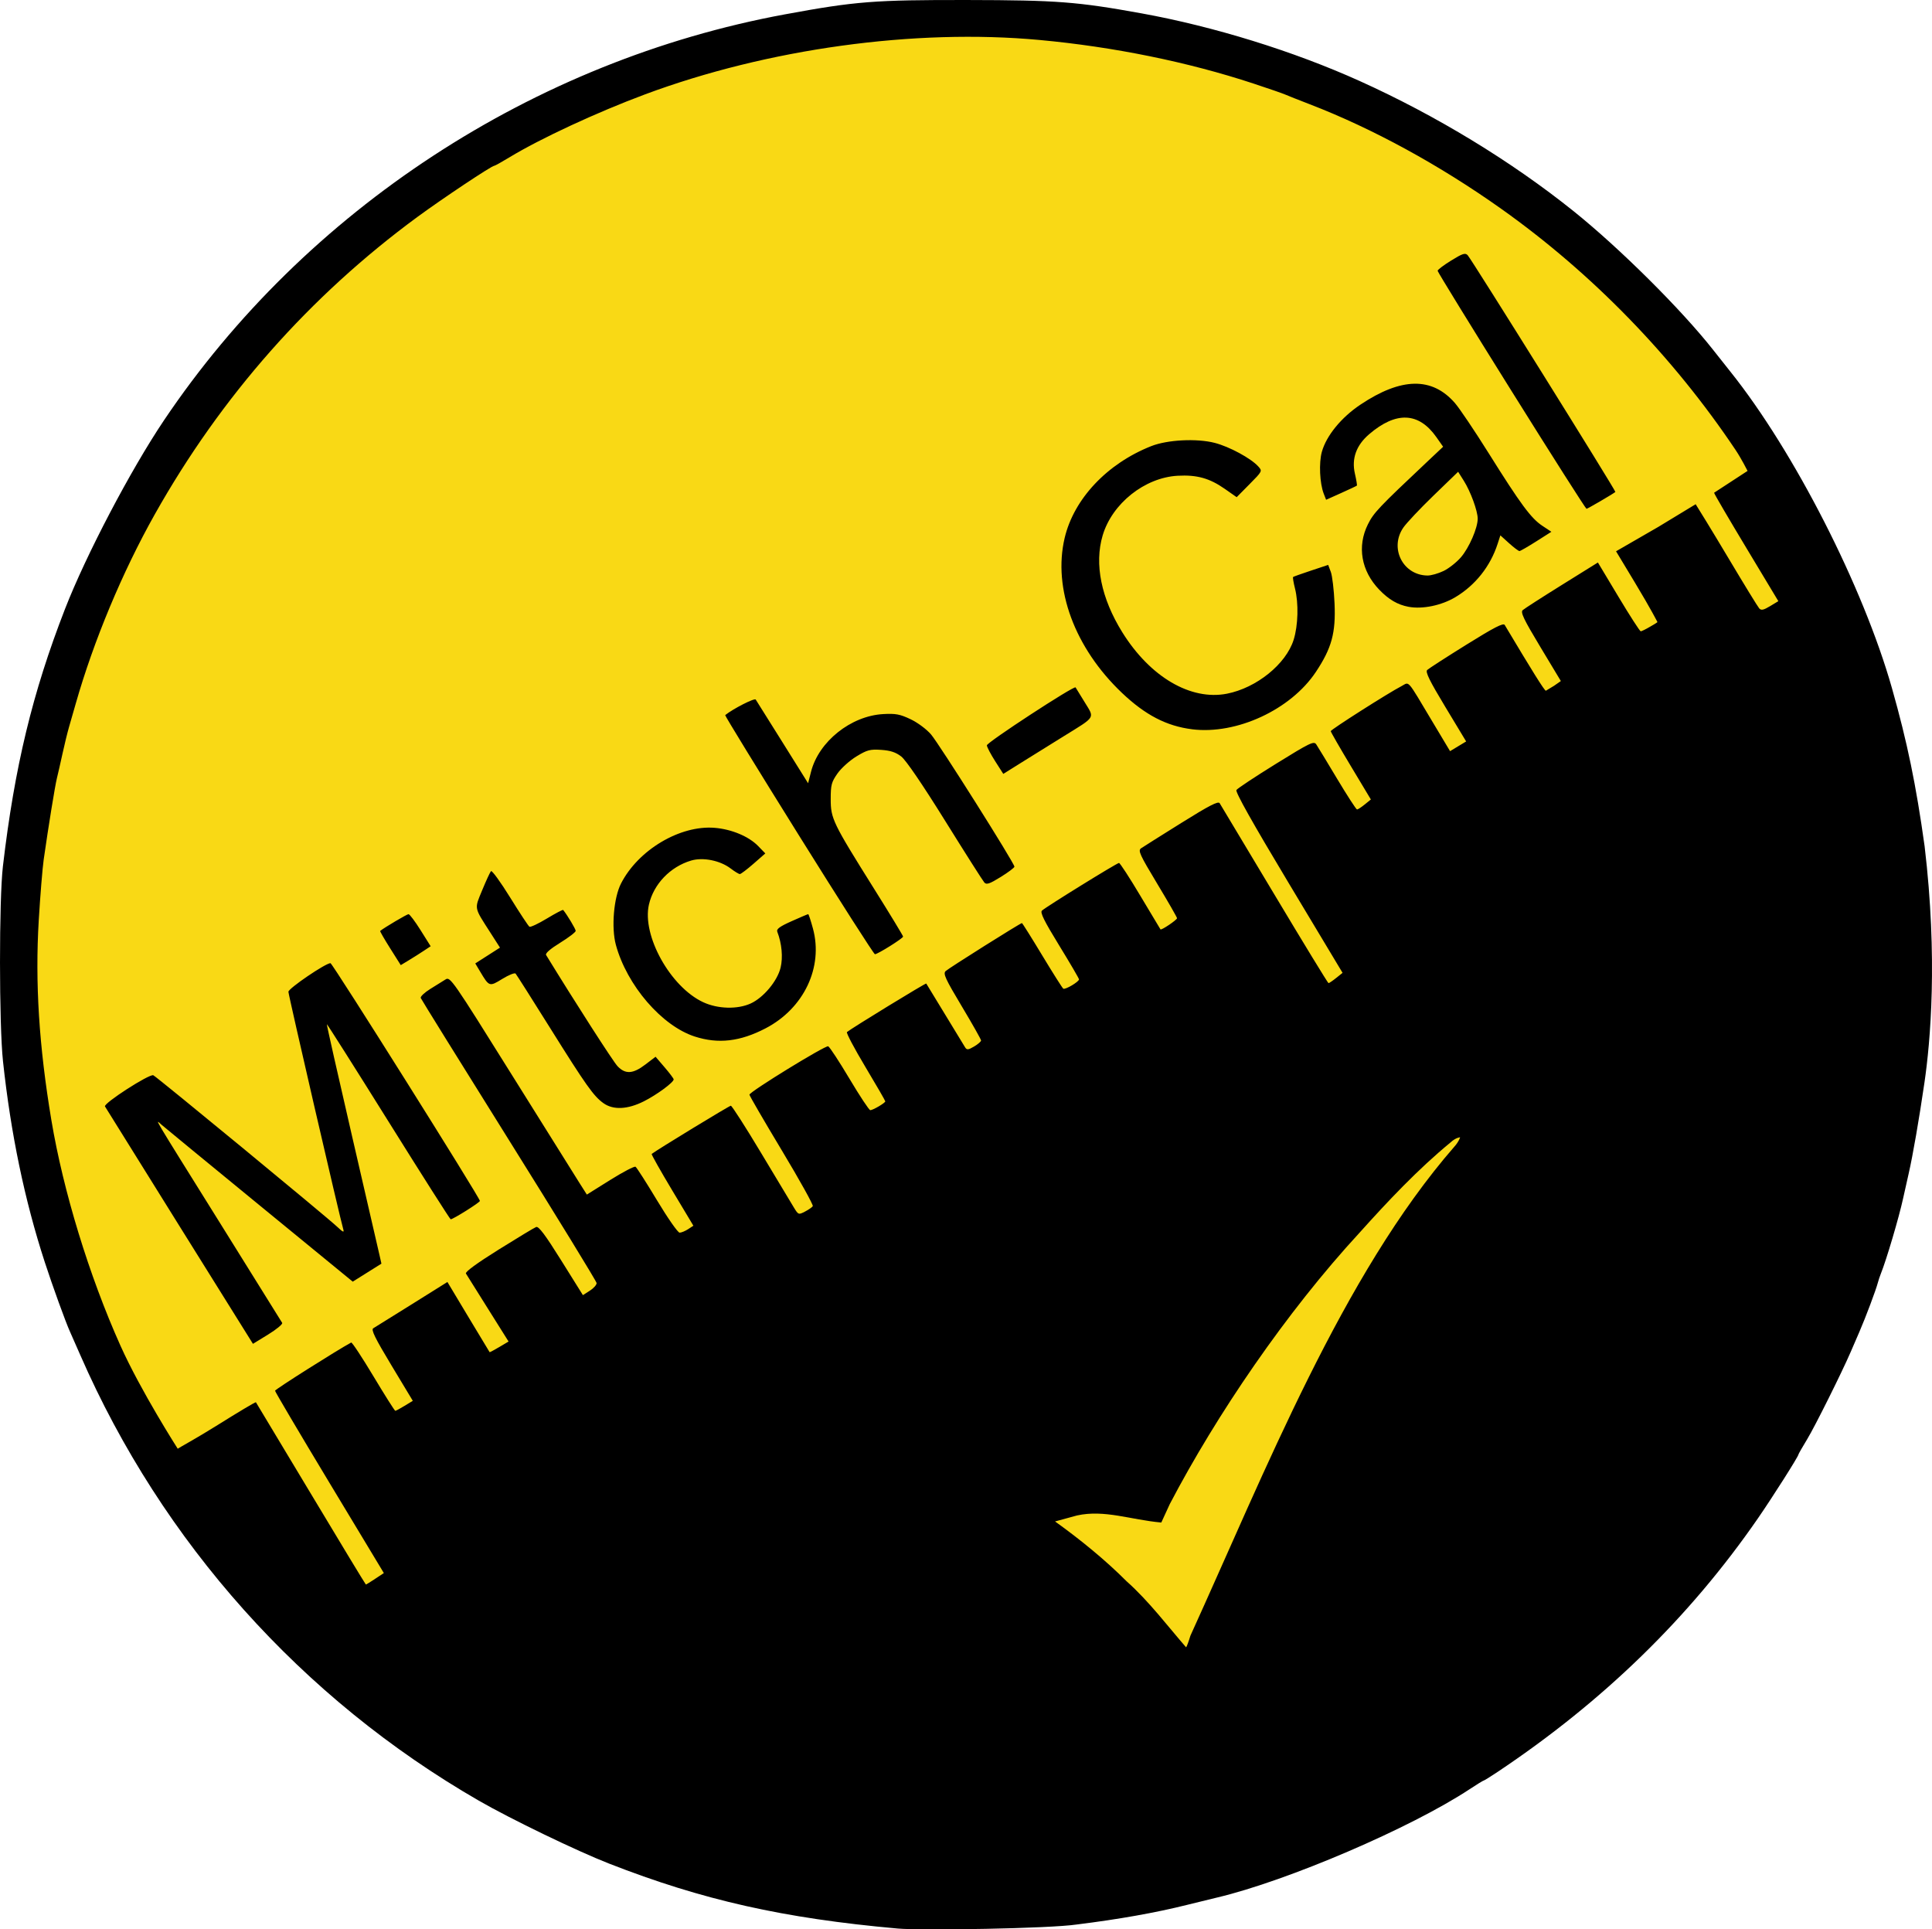
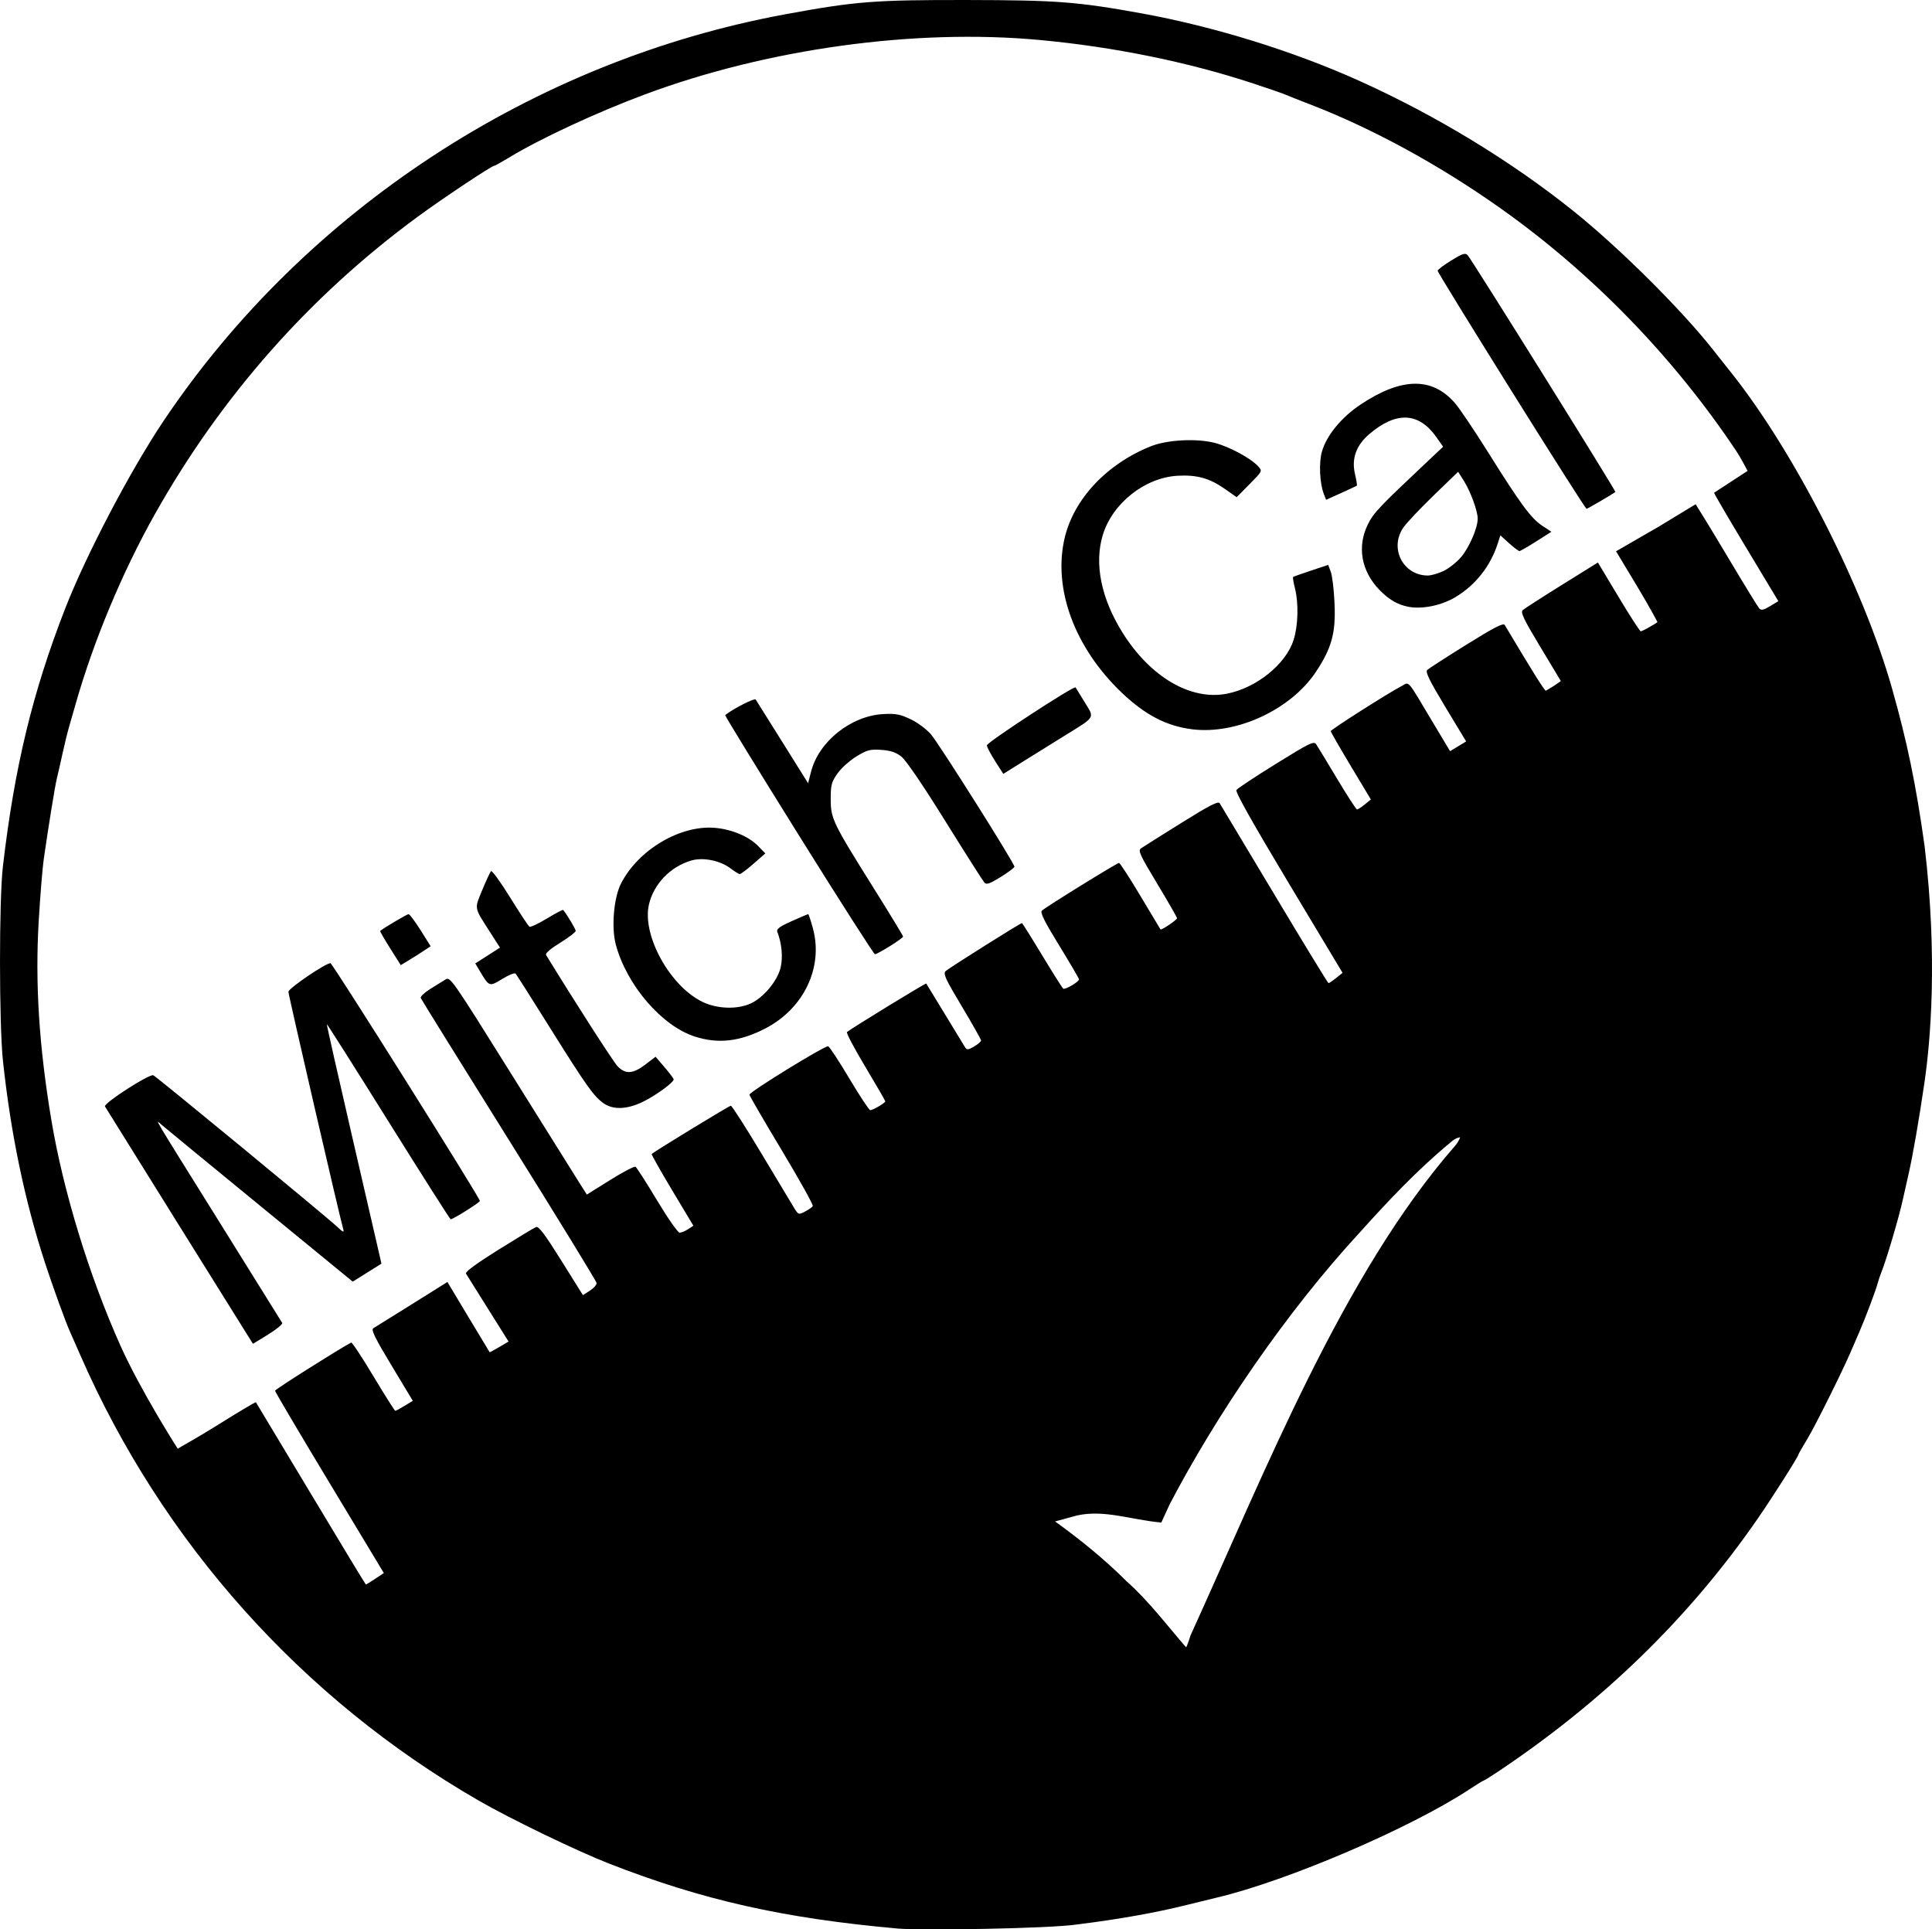
<svg xmlns="http://www.w3.org/2000/svg" xmlns:ns1="http://sodipodi.sourceforge.net/DTD/sodipodi-0.dtd" xmlns:ns2="http://www.inkscape.org/namespaces/inkscape" version="1.1" id="svg10" width="555.181" height="554.398" viewBox="0 0 555.181 554.398" ns1:docname="Mitch_Cal_Logo_Final_Vector.svg" ns2:version="0.92.4 (5da689c313, 2019-01-14)">
  <defs id="defs14" />
  <ns1:namedview pagecolor="#ffffff" bordercolor="#666666" borderopacity="1" objecttolerance="10" gridtolerance="10" guidetolerance="10" ns2:pageopacity="0" ns2:pageshadow="2" ns2:window-width="1920" ns2:window-height="1017" id="namedview12" showgrid="false" fit-margin-top="0" fit-margin-left="0" fit-margin-right="0" fit-margin-bottom="0" ns2:zoom="1.4142136" ns2:cx="482.01921" ns2:cy="374.31511" ns2:window-x="3832" ns2:window-y="740" ns2:window-maximized="1" ns2:current-layer="svg10" />
-   <path style="opacity:1;fill:#f9d915;fill-opacity:1;stroke:#808000;stroke-width:0;stroke-miterlimit:0;stroke-dasharray:none;stroke-opacity:1" id="path4254" ns1:type="arc" ns1:cx="277.67188" ns1:cy="277.75534" ns1:rx="271.67188" ns1:ry="272.64236" ns1:start="0" ns1:end="6.2831525" d="M 549.344,277.755 A 271.672,272.642 0 0 1 277.674,550.398 271.672,272.642 0 0 1 6,277.76 271.672,272.642 0 0 1 277.665,5.113 271.672,272.642 0 0 1 549.344,277.746 l -271.672,0.009 z" />
  <path style="fill:#000000;stroke-width:0.64" d="m 257.915,554.156 c -32.815,-2.938 -56.03,-8.163 -82.88,-18.654 -9.288,-3.629 -28.243,-12.786 -37.44,-18.087 -50.814,-29.289 -91.01,-74.223 -114.513,-128.013 -1.307,-2.992 -2.64,-6.016 -2.961,-6.72 -1.243,-2.723 -5.015,-13.127 -7.269,-20.054 -5.786,-17.777 -9.75,-36.845 -11.995,-57.706 -1.131,-10.511 -1.145,-46.417 -0.021,-56 C 4.184,220.37 9.343,198.991 18.671,175.009 24.71,159.481 37.532,135.04 47.121,120.776 87.793,60.274 153.268,17.468 225.544,4.127 c 20.284,-3.744 25.699,-4.169 52.531,-4.124 25.604,0.043 31.537,0.498 49.92,3.829 20.851,3.779 43.7,10.862 62.72,19.444 21.977,9.916 43.583,23.061 61.44,37.379 13.185,10.572 30.977,28.249 40.119,39.86 1.694,2.152 3.945,4.993 5.001,6.313 18.248,22.819 38.136,61.785 46.392,90.894 4.397,15.504 6.929,27.759 9.39,45.44 3.832,32.201 1.636,56.4 -0.036,67.84 -1.568,10.731 -3.342,20.967 -4.549,26.24 -0.564,2.464 -1.283,5.669 -1.597,7.121 -1.173,5.418 -4.821,17.749 -6.414,21.679 -0.285,0.704 -0.668,1.856 -0.85,2.56 -0.534,2.063 -3.488,9.922 -5.291,14.08 -0.916,2.112 -2.037,4.704 -2.491,5.76 -2.487,5.785 -10.285,21.434 -12.485,25.055 -1.402,2.308 -2.549,4.314 -2.549,4.457 0,0.541 -7.46,12.294 -11.67,18.385 -19.672,28.464 -44.432,52.566 -74.859,72.868 -2.007,1.339 -3.774,2.435 -3.927,2.435 -0.153,0 -1.967,1.115 -4.031,2.478 -16.848,11.122 -52.281,26.323 -72.553,31.125 -1.936,0.459 -5.824,1.41 -8.64,2.114 -9.011,2.253 -19.642,4.144 -31.68,5.637 -7.85,1.182 -44.761,1.766 -51.52,1.161 z m 84.15,-84.114 c 21.492,-47.187 43.743,-103.683 75.85,-140.54 1.298,-1.4 1.828,-2.991 1.611,-2.691 0,0 -1.165,0.038 -2.71,1.471 -9.382,7.725 -17.962,16.826 -26.126,25.92 -21.119,22.89 -41.12,52.356 -54.529,77.967 l -2.451,5.327 c -8.862,-0.799 -16.306,-3.771 -24.205,-2.035 l -6.324,1.723 c 7.289,5.231 14.449,11.075 20.541,17.178 6.463,5.737 12.177,13.347 17.122,18.995 0.203,-0.24 0.752,-1.731 1.221,-3.315 z m -234.263,-16.374 2.499,-1.654 -15.633,-25.935 c -8.598,-14.264 -15.633,-26.17 -15.633,-26.456 0,-0.38 17.756,-11.618 21.879,-13.848 0.241,-0.131 3.12,4.232 6.397,9.695 3.277,5.463 6.103,9.931 6.281,9.929 0.178,-0.002 1.382,-0.65 2.676,-1.44 l 2.353,-1.437 -6.123,-10.164 c -4.765,-7.91 -5.926,-10.279 -5.233,-10.684 0.49,-0.286 5.483,-3.395 11.097,-6.908 l 10.206,-6.388 6.016,10.032 c 3.309,5.518 6.06,10.079 6.114,10.136 0.054,0.057 1.301,-0.608 2.771,-1.477 l 2.673,-1.581 -5.903,-9.403 c -3.247,-5.171 -6.103,-9.731 -6.348,-10.133 -0.282,-0.462 3.156,-2.979 9.376,-6.864 5.402,-3.374 10.261,-6.303 10.798,-6.509 0.722,-0.277 2.6,2.225 7.207,9.601 l 6.23,9.975 2.007,-1.287 c 1.104,-0.708 1.971,-1.695 1.928,-2.193 -0.043,-0.498 -11.37,-18.97 -25.17,-41.047 -13.8,-22.077 -25.215,-40.466 -25.366,-40.863 -0.151,-0.397 1.096,-1.571 2.77,-2.608 1.674,-1.037 3.653,-2.268 4.396,-2.736 1.3,-0.818 2.029,0.233 18.846,27.165 9.621,15.409 18.445,29.514 19.608,31.346 l 2.115,3.33 6.691,-4.185 c 3.68,-2.302 6.963,-4.017 7.296,-3.811 0.333,0.206 3.115,4.551 6.183,9.656 3.068,5.105 5.987,9.282 6.487,9.282 0.5,0 1.594,-0.449 2.432,-0.998 l 1.524,-0.998 -6.121,-10.214 c -3.366,-5.618 -6.006,-10.303 -5.866,-10.411 1.547,-1.2 22.321,-13.858 22.743,-13.858 0.313,0 4.235,6.12 8.717,13.6 4.482,7.48 8.726,14.543 9.432,15.696 1.258,2.056 1.32,2.077 3.162,1.125 1.033,-0.534 2.044,-1.239 2.246,-1.565 0.202,-0.326 -3.812,-7.547 -8.919,-16.046 -5.107,-8.499 -9.286,-15.69 -9.286,-15.98 0,-0.823 21.812,-14.228 22.631,-13.908 0.401,0.157 3.151,4.351 6.111,9.321 2.96,4.97 5.651,9.037 5.981,9.037 0.77,0 4.318,-2.087 4.314,-2.538 -0.002,-0.188 -2.586,-4.655 -5.743,-9.927 -3.157,-5.272 -5.531,-9.762 -5.276,-9.978 1.241,-1.054 22.636,-14.149 22.788,-13.948 0.097,0.128 2.529,4.12 5.405,8.872 2.876,4.752 5.484,9.036 5.796,9.519 0.47,0.729 0.907,0.679 2.56,-0.298 1.096,-0.648 1.993,-1.426 1.993,-1.73 0,-0.304 -2.495,-4.721 -5.544,-9.815 -4.733,-7.907 -5.412,-9.388 -4.64,-10.12 0.885,-0.84 21.476,-13.797 21.925,-13.797 0.125,0 2.748,4.177 5.828,9.282 3.08,5.105 5.808,9.41 6.061,9.567 0.569,0.352 4.537,-2.004 4.513,-2.679 -0.01,-0.269 -2.58,-4.665 -5.713,-9.769 -4.29,-6.99 -5.509,-9.453 -4.942,-9.98 1.156,-1.076 21.566,-13.7 22.15,-13.7 0.283,0 3.043,4.248 6.135,9.44 3.092,5.192 5.694,9.533 5.784,9.646 0.254,0.322 4.747,-2.712 4.756,-3.211 0,-0.245 -2.556,-4.702 -5.69,-9.903 -5.049,-8.381 -5.577,-9.541 -4.64,-10.185 0.582,-0.4 5.777,-3.673 11.545,-7.273 8.023,-5.008 10.615,-6.345 11.032,-5.69 0.3,0.471 7.389,12.296 15.753,26.277 8.364,13.981 15.352,25.428 15.528,25.437 0.176,0.009 1.157,-0.653 2.18,-1.472 l 1.86,-1.489 -15.522,-25.859 c -10.387,-17.304 -15.343,-26.13 -14.98,-26.68 0.298,-0.452 5.412,-3.838 11.365,-7.526 9.798,-6.07 10.894,-6.599 11.573,-5.588 0.413,0.614 3.12,5.076 6.017,9.916 2.897,4.84 5.465,8.799 5.707,8.797 0.242,-0.002 1.236,-0.65 2.207,-1.44 l 1.767,-1.437 -5.763,-9.6 c -3.17,-5.28 -5.765,-9.794 -5.767,-10.031 0,-0.443 16.598,-11.009 20.297,-12.918 2.412,-1.245 1.353,-2.457 8.953,10.247 l 5.036,8.418 2.312,-1.395 2.312,-1.395 -5.976,-9.903 c -4.566,-7.567 -5.796,-10.075 -5.216,-10.633 0.417,-0.402 5.484,-3.67 11.258,-7.264 7.991,-4.973 10.622,-6.327 11.014,-5.67 7.967,13.351 11.341,18.748 11.819,18.904 l 2.364,-1.431 1.952,-1.359 -5.901,-9.805 c -4.77,-7.926 -5.741,-9.951 -5.064,-10.566 0.461,-0.418 5.512,-3.67 11.224,-7.226 l 10.387,-6.465 5.93,9.886 c 3.261,5.437 6.131,9.886 6.377,9.886 0.246,0 1.467,-0.602 2.715,-1.338 0.959,-0.566 1.554,-0.877 2.095,-1.304 0,0 -1.714,-3.447 -6.538,-11.452 l -5.364,-8.9 12.137,-7.006 10.739,-6.518 c 0.41,0.609 4.853,7.829 9.359,15.397 4.507,7.568 8.519,14.114 8.915,14.547 0.565,0.616 1.238,0.474 3.104,-0.651 l 2.383,-1.438 -9.039,-15.029 c -4.971,-8.266 -9.287,-15.593 -9.428,-16.121 l 9.62,-6.276 c 0,0 -1.758,-3.504 -3.43,-6 -18.009,-26.885 -41.234,-50.782 -67.387,-69.336 -17.693,-12.552 -36.937,-23.058 -54.97,-30.011 -3.206,-1.236 -6.406,-2.503 -7.11,-2.816 -0.704,-0.313 -4.782,-1.723 -9.063,-3.135 -18.842,-6.212 -40.177,-10.559 -61.506,-12.531 -35.857,-3.316 -78.14,2.516 -113.372,15.636 -13.827,5.149 -30.059,12.686 -38.95,18.085 -2.206,1.34 -4.178,2.436 -4.383,2.436 -0.743,0 -14.829,9.379 -22.006,14.653 -31.028,22.798 -56.45,51.578 -75.53,85.507 -9.294,16.527 -17.56,36.323 -22.715,54.4 -0.602,2.112 -1.47,5.136 -1.929,6.72 -0.459,1.584 -1.304,5.04 -1.878,7.68 -0.575,2.64 -1.297,5.808 -1.605,7.04 -0.533,2.132 -2.412,13.709 -3.791,23.36 -0.352,2.464 -0.99,10.286 -1.417,17.383 -1.082,17.982 0.068,36.231 3.626,57.497 3.415,20.412 10.864,44.738 19.82,64.725 5.88,13.122 16.487,29.674 16.487,29.674 0.255,-0.22 5.488,-3.056 11.447,-6.792 5.959,-3.735 10.917,-6.687 11.018,-6.56 0.1,0.127 7.213,11.962 15.805,26.299 8.592,14.337 15.701,26.073 15.796,26.08 0.096,0.007 1.298,-0.731 2.673,-1.641 z M 51.638,352.415 C 40.061,333.862 30.399,318.346 30.168,317.936 c -0.497,-0.881 12.751,-9.428 13.888,-8.96 0.89,0.366 49.744,40.618 52.813,43.514 1.704,1.607 2.075,1.765 1.776,0.752 -0.972,-3.293 -15.763,-67.327 -15.766,-68.255 -0.003,-0.962 10.67,-8.225 12.087,-8.225 0.567,0 42.959,67.452 42.938,68.322 -0.011,0.448 -7.697,5.278 -8.4,5.278 -0.178,0 -8.222,-12.648 -17.876,-28.107 -9.654,-15.459 -17.622,-28.038 -17.707,-27.953 -0.085,0.085 3.168,14.533 7.23,32.107 4.061,17.574 7.626,33.021 7.92,34.327 l 0.536,2.375 -4.122,2.584 -4.122,2.584 L 74.679,346.418 C 60.003,334.394 47.301,323.954 46.452,323.219 c -1.947,-1.687 -3.391,-4.115 16.903,28.423 9.55,15.312 17.53,28.128 17.733,28.48 0.203,0.352 -1.604,1.852 -4.015,3.333 l -4.385,2.693 z m 121.78,-35.416 c -2.818,-2.002 -5.009,-5.09 -15.398,-21.707 -5.162,-8.256 -9.6,-15.247 -9.862,-15.535 -0.263,-0.289 -1.978,0.398 -3.812,1.526 -3.715,2.286 -3.769,2.268 -6.362,-2.083 l -1.407,-2.362 3.549,-2.27 3.549,-2.27 -2.773,-4.328 c -4.76,-7.428 -4.614,-6.659 -2.326,-12.207 1.116,-2.706 2.249,-5.156 2.518,-5.444 0.269,-0.288 2.741,3.112 5.493,7.556 2.752,4.443 5.252,8.231 5.554,8.419 0.303,0.187 2.563,-0.876 5.022,-2.362 2.459,-1.486 4.562,-2.591 4.672,-2.456 1.165,1.428 3.598,5.491 3.598,6.007 0,0.365 -2.017,1.909 -4.482,3.43 -2.831,1.747 -4.314,3.039 -4.027,3.507 8.369,13.654 19.263,30.608 20.524,31.942 2.252,2.381 4.437,2.252 8.007,-0.475 l 2.927,-2.235 2.601,3.035 c 1.431,1.669 2.603,3.23 2.605,3.468 0.008,0.859 -4.875,4.451 -8.578,6.309 -4.678,2.348 -8.777,2.537 -11.594,0.535 z m 26.257,-19.144 c -9.493,-3.054 -19.536,-14.717 -22.697,-26.358 -1.342,-4.943 -0.618,-13.537 1.486,-17.638 4.951,-9.649 16.945,-16.783 26.877,-15.986 4.877,0.391 9.841,2.469 12.532,5.245 l 2.046,2.111 -3.391,2.966 c -1.865,1.631 -3.631,2.966 -3.925,2.966 -0.294,0 -1.468,-0.712 -2.609,-1.583 -3.055,-2.33 -7.985,-3.319 -11.419,-2.29 -5.999,1.797 -10.739,6.749 -12.096,12.636 -2.051,8.892 6.161,23.668 15.594,28.06 4.18,1.946 9.827,2.101 13.627,0.375 3.696,-1.679 7.69,-6.462 8.615,-10.318 0.714,-2.977 0.351,-6.911 -0.95,-10.302 -0.3,-0.781 0.663,-1.491 4.125,-3.039 2.484,-1.111 4.625,-2.019 4.759,-2.019 0.134,0 0.749,1.869 1.368,4.153 3.006,11.105 -2.606,22.922 -13.606,28.649 -7.326,3.814 -13.581,4.543 -20.336,2.371 z m -87.564,-25.367 c -1.68,-2.662 -2.97,-4.906 -2.865,-4.989 1.299,-1.024 7.718,-4.817 8.151,-4.817 0.317,0 1.877,2.074 3.466,4.609 l 2.89,4.609 -2.039,1.352 c -1.121,0.743 -3.053,1.964 -4.293,2.713 l -2.255,1.362 z m 117.397,-32.557 c -11.752,-18.836 -21.256,-34.336 -21.12,-34.445 2.345,-1.87 8.441,-4.975 8.775,-4.47 0.238,0.36 3.722,5.918 7.742,12.35 l 7.31,11.695 0.847,-3.31 c 2.22,-8.674 11.436,-16.037 20.731,-16.562 3.572,-0.202 4.807,0.029 7.843,1.465 2.045,0.967 4.601,2.865 5.909,4.387 2.349,2.734 23.975,37.018 23.962,37.988 0,0.293 -1.778,1.629 -3.942,2.969 -3.189,1.974 -4.078,2.277 -4.694,1.6 -0.418,-0.46 -5.484,-8.429 -11.258,-17.709 -6.582,-10.578 -11.298,-17.489 -12.641,-18.524 -1.574,-1.213 -3.102,-1.714 -5.76,-1.892 -3.195,-0.213 -4.025,0.007 -7.113,1.884 -1.922,1.169 -4.37,3.374 -5.44,4.9 -1.727,2.465 -1.945,3.288 -1.945,7.36 0,5.61 0.566,6.781 12.401,25.672 4.62,7.374 8.399,13.597 8.399,13.829 0,0.505 -7.318,5.089 -8.096,5.072 -0.299,-0.007 -10.159,-15.423 -21.911,-34.26 z m 56.474,-21.19 c -1.279,-2 -2.357,-4.054 -2.396,-4.566 -0.062,-0.811 25.061,-17.225 25.49,-16.654 0.084,0.111 1.256,2.015 2.604,4.231 2.895,4.757 3.358,4.008 -6.085,9.853 -3.696,2.288 -9.098,5.647 -12.004,7.466 l -5.284,3.306 z m 56.564,-9.188 c -7.32,-0.918 -13.448,-4.098 -20.132,-10.447 -13.598,-12.916 -19.905,-29.964 -16.474,-44.523 2.651,-11.245 12.217,-21.391 24.885,-26.391 4.648,-1.835 13.038,-2.266 18.224,-0.936 4.218,1.081 10.412,4.431 12.537,6.779 1.195,1.321 1.174,1.365 -2.504,5.081 l -3.71,3.749 -3.428,-2.401 c -4.355,-3.051 -8.031,-4.072 -13.538,-3.76 -9.477,0.535 -18.819,7.974 -21.545,17.155 -2.435,8.199 -0.422,18.088 5.672,27.866 7.986,12.812 19.627,19.637 30.035,17.608 8.497,-1.656 16.979,-8.505 19.174,-15.483 1.298,-4.128 1.464,-10.51 0.382,-14.789 -0.426,-1.685 -0.665,-3.157 -0.532,-3.269 0.133,-0.113 2.455,-0.939 5.16,-1.837 l 4.918,-1.633 0.759,2.022 c 0.417,1.112 0.899,5.19 1.07,9.062 0.374,8.455 -0.816,12.82 -5.355,19.653 -7.221,10.869 -22.822,18.099 -35.598,16.497 z m 62.249,-35.183 c -3.156,-0.589 -5.704,-2.072 -8.445,-4.914 -5.2,-5.393 -6.426,-12.451 -3.264,-18.795 1.666,-3.344 3.07,-4.825 17.14,-18.081 l 4.471,-4.212 -1.935,-2.753 c -5.059,-7.197 -11.569,-7.481 -19.325,-0.842 -3.699,3.166 -5.088,7.01 -4.092,11.323 0.414,1.792 0.668,3.342 0.566,3.444 -0.102,0.102 -2.133,1.06 -4.513,2.127 l -4.327,1.941 -0.679,-1.743 c -1.16,-2.979 -1.426,-8.88 -0.542,-12.037 1.301,-4.647 5.57,-9.869 11.081,-13.555 11.741,-7.853 20.574,-8.01 27.137,-0.484 1.324,1.518 5.682,7.99 9.684,14.381 9.217,14.718 12.209,18.767 15.453,20.914 l 2.601,1.721 -4.346,2.761 c -2.39,1.519 -4.561,2.769 -4.824,2.778 -0.263,0.009 -1.605,-1.002 -2.983,-2.246 l -2.505,-2.263 -0.784,2.423 c -2.094,6.468 -6.378,11.88 -12.13,15.326 -3.991,2.391 -9.467,3.525 -13.44,2.784 z m 10.036,-10.303 c 1.518,-0.735 3.767,-2.512 4.997,-3.949 2.359,-2.756 4.807,-8.396 4.807,-11.075 0,-2.224 -2.05,-7.818 -3.993,-10.895 l -1.631,-2.584 -7.072,6.836 c -3.889,3.76 -7.808,7.922 -8.708,9.248 -4.004,5.9 -0.082,13.634 6.961,13.728 1.033,0.014 3.12,-0.576 4.638,-1.311 z m 19.481,-51.785 c -11.658,-18.657 -21.197,-34.168 -21.197,-34.469 0,-0.301 1.755,-1.631 3.901,-2.955 3.278,-2.023 4.033,-2.268 4.731,-1.531 1.109,1.17 42.708,67.845 42.45,68.038 -1.037,0.78 -7.998,4.838 -8.297,4.838 -0.215,0 -9.929,-15.265 -21.587,-33.922 z" id="path22" ns2:connector-curvature="0" ns1:nodetypes="cssccsscssssccscsccccccscccscssccccccccscccccccccccsscscccssscscccscscscccscccsccsccsccscsscccsscsscccccccsccssccccsscccccsscccccccscccsccscccccccccccccccscsccccscccccccccscsscssscccssccssscsccsccsccscsscsccccscscccscscccccccscccccscccscccccsssccccscscsscccscssccsccccccsccsccsccccccccccssscsccccsccccccccccccsccscsccccccccccccccccccccccccccccccccccsscccccsscccss" />
</svg>